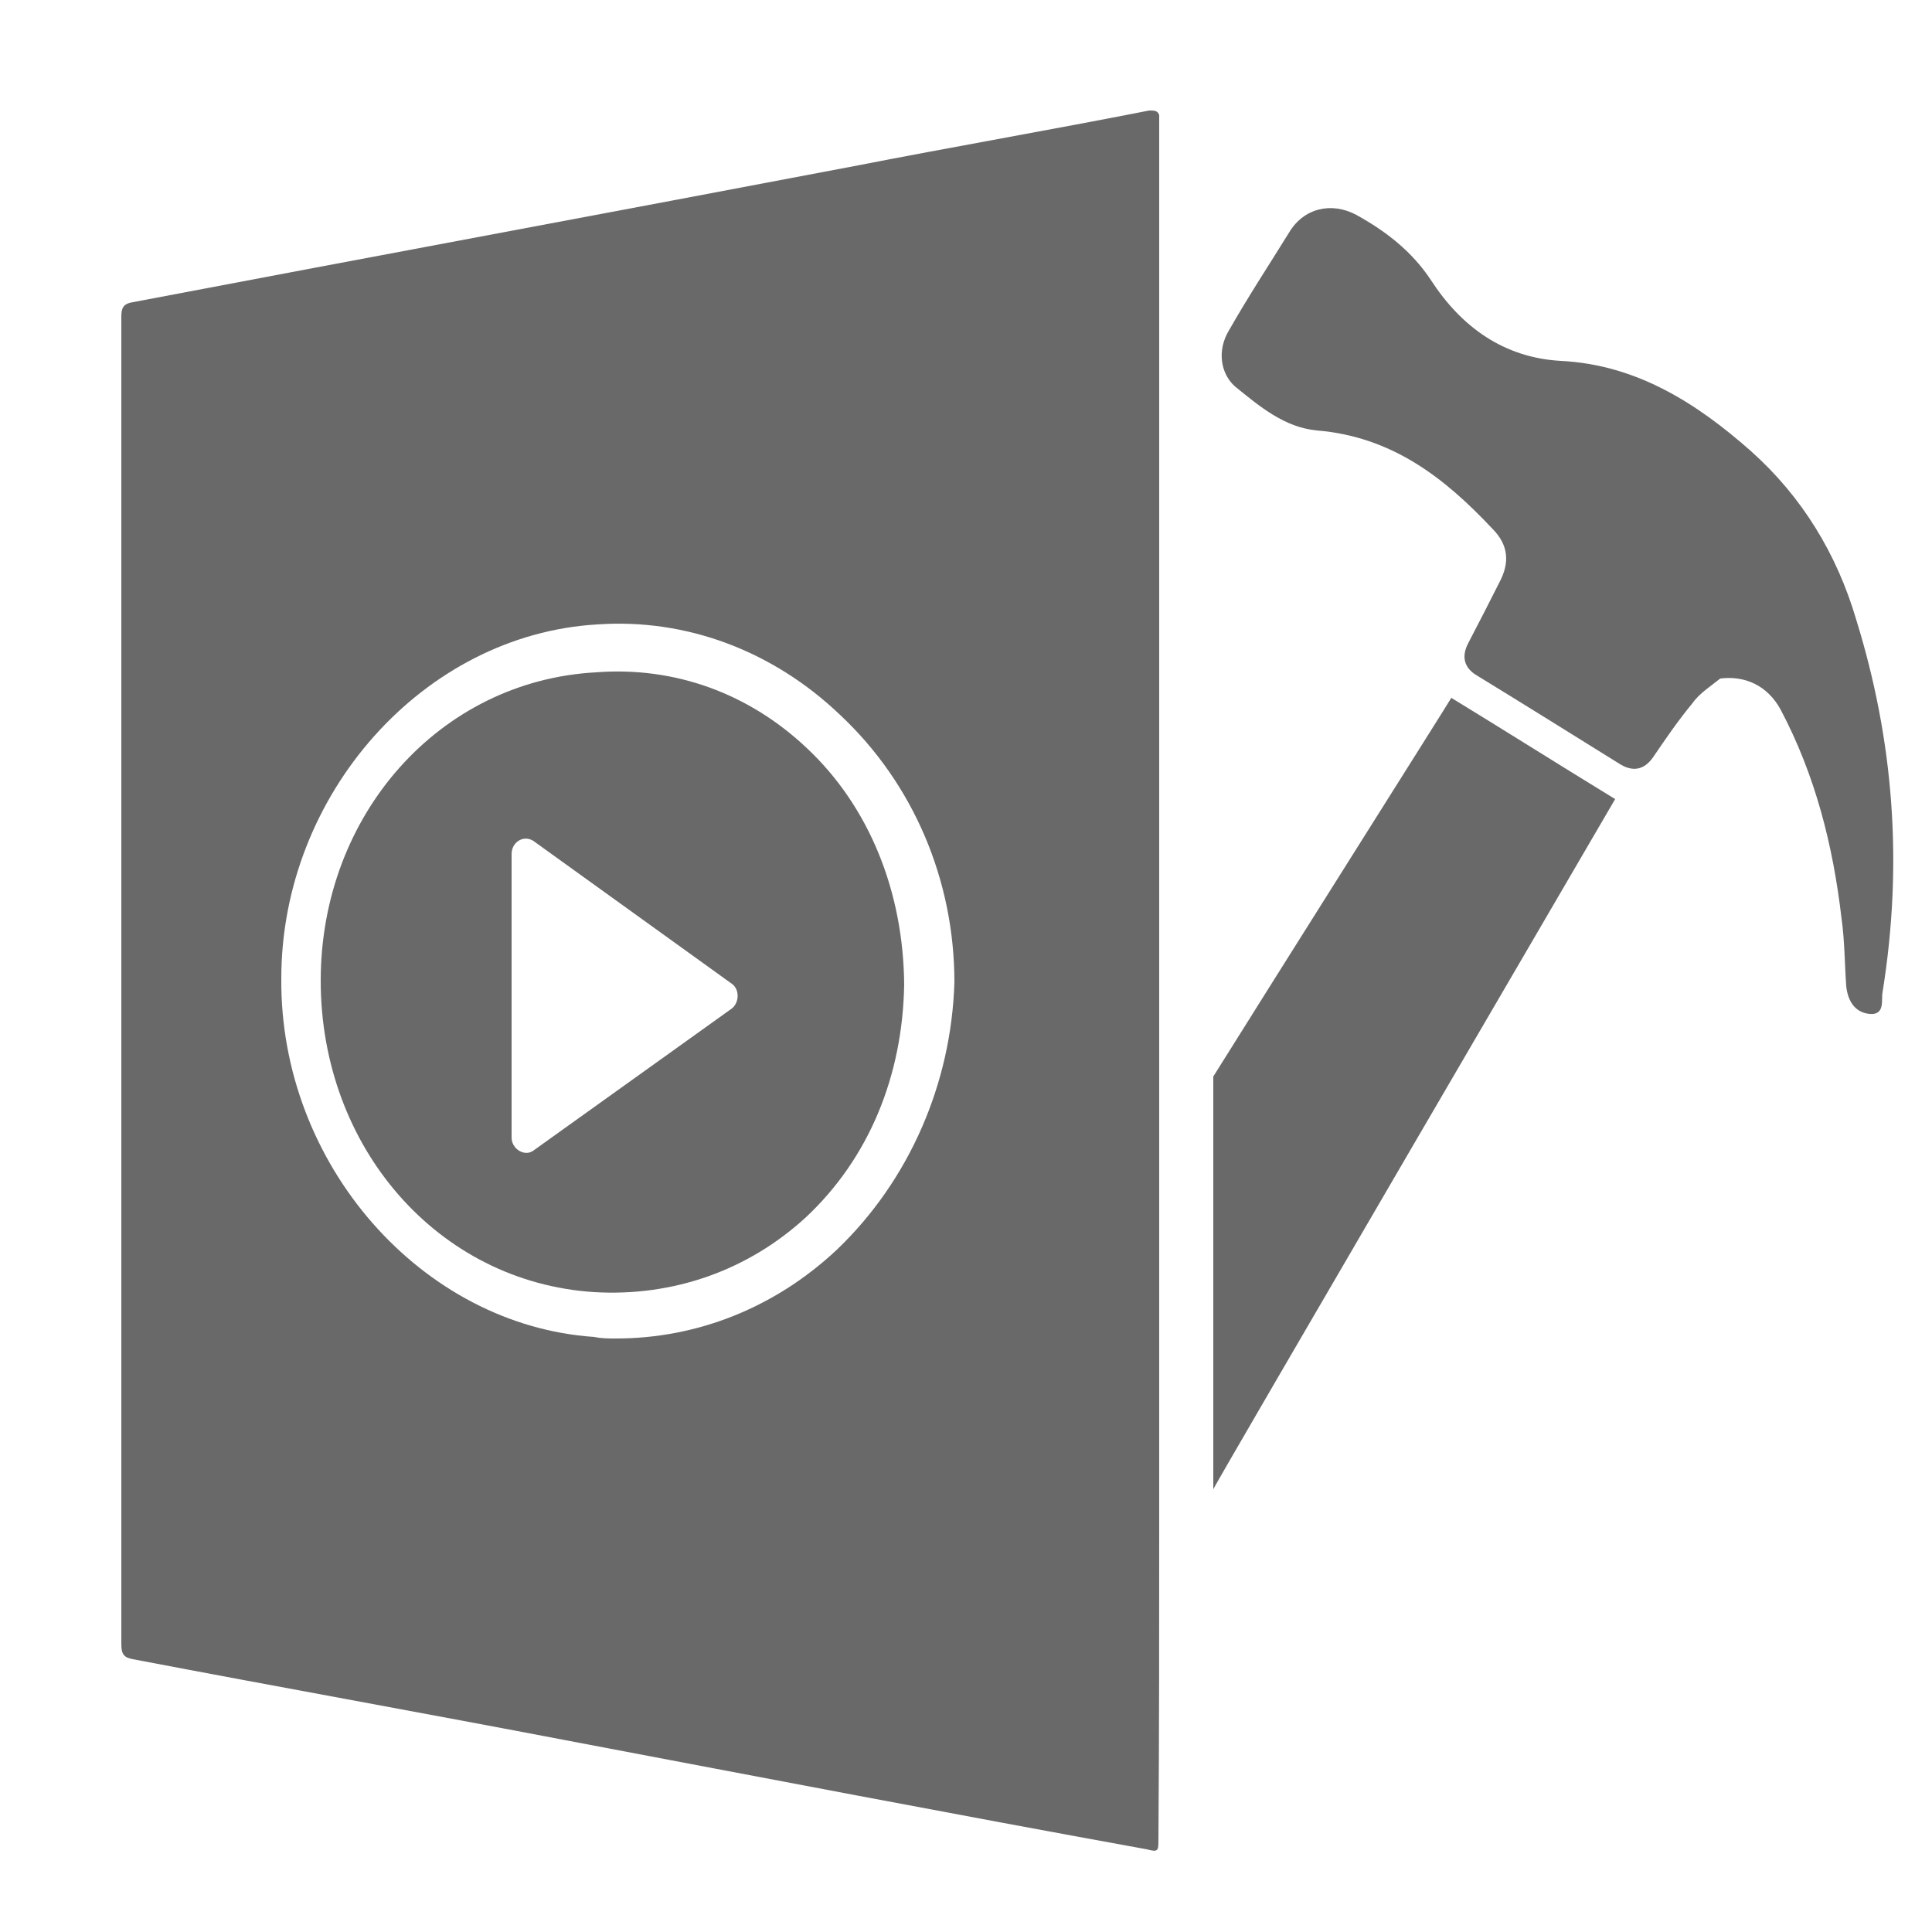
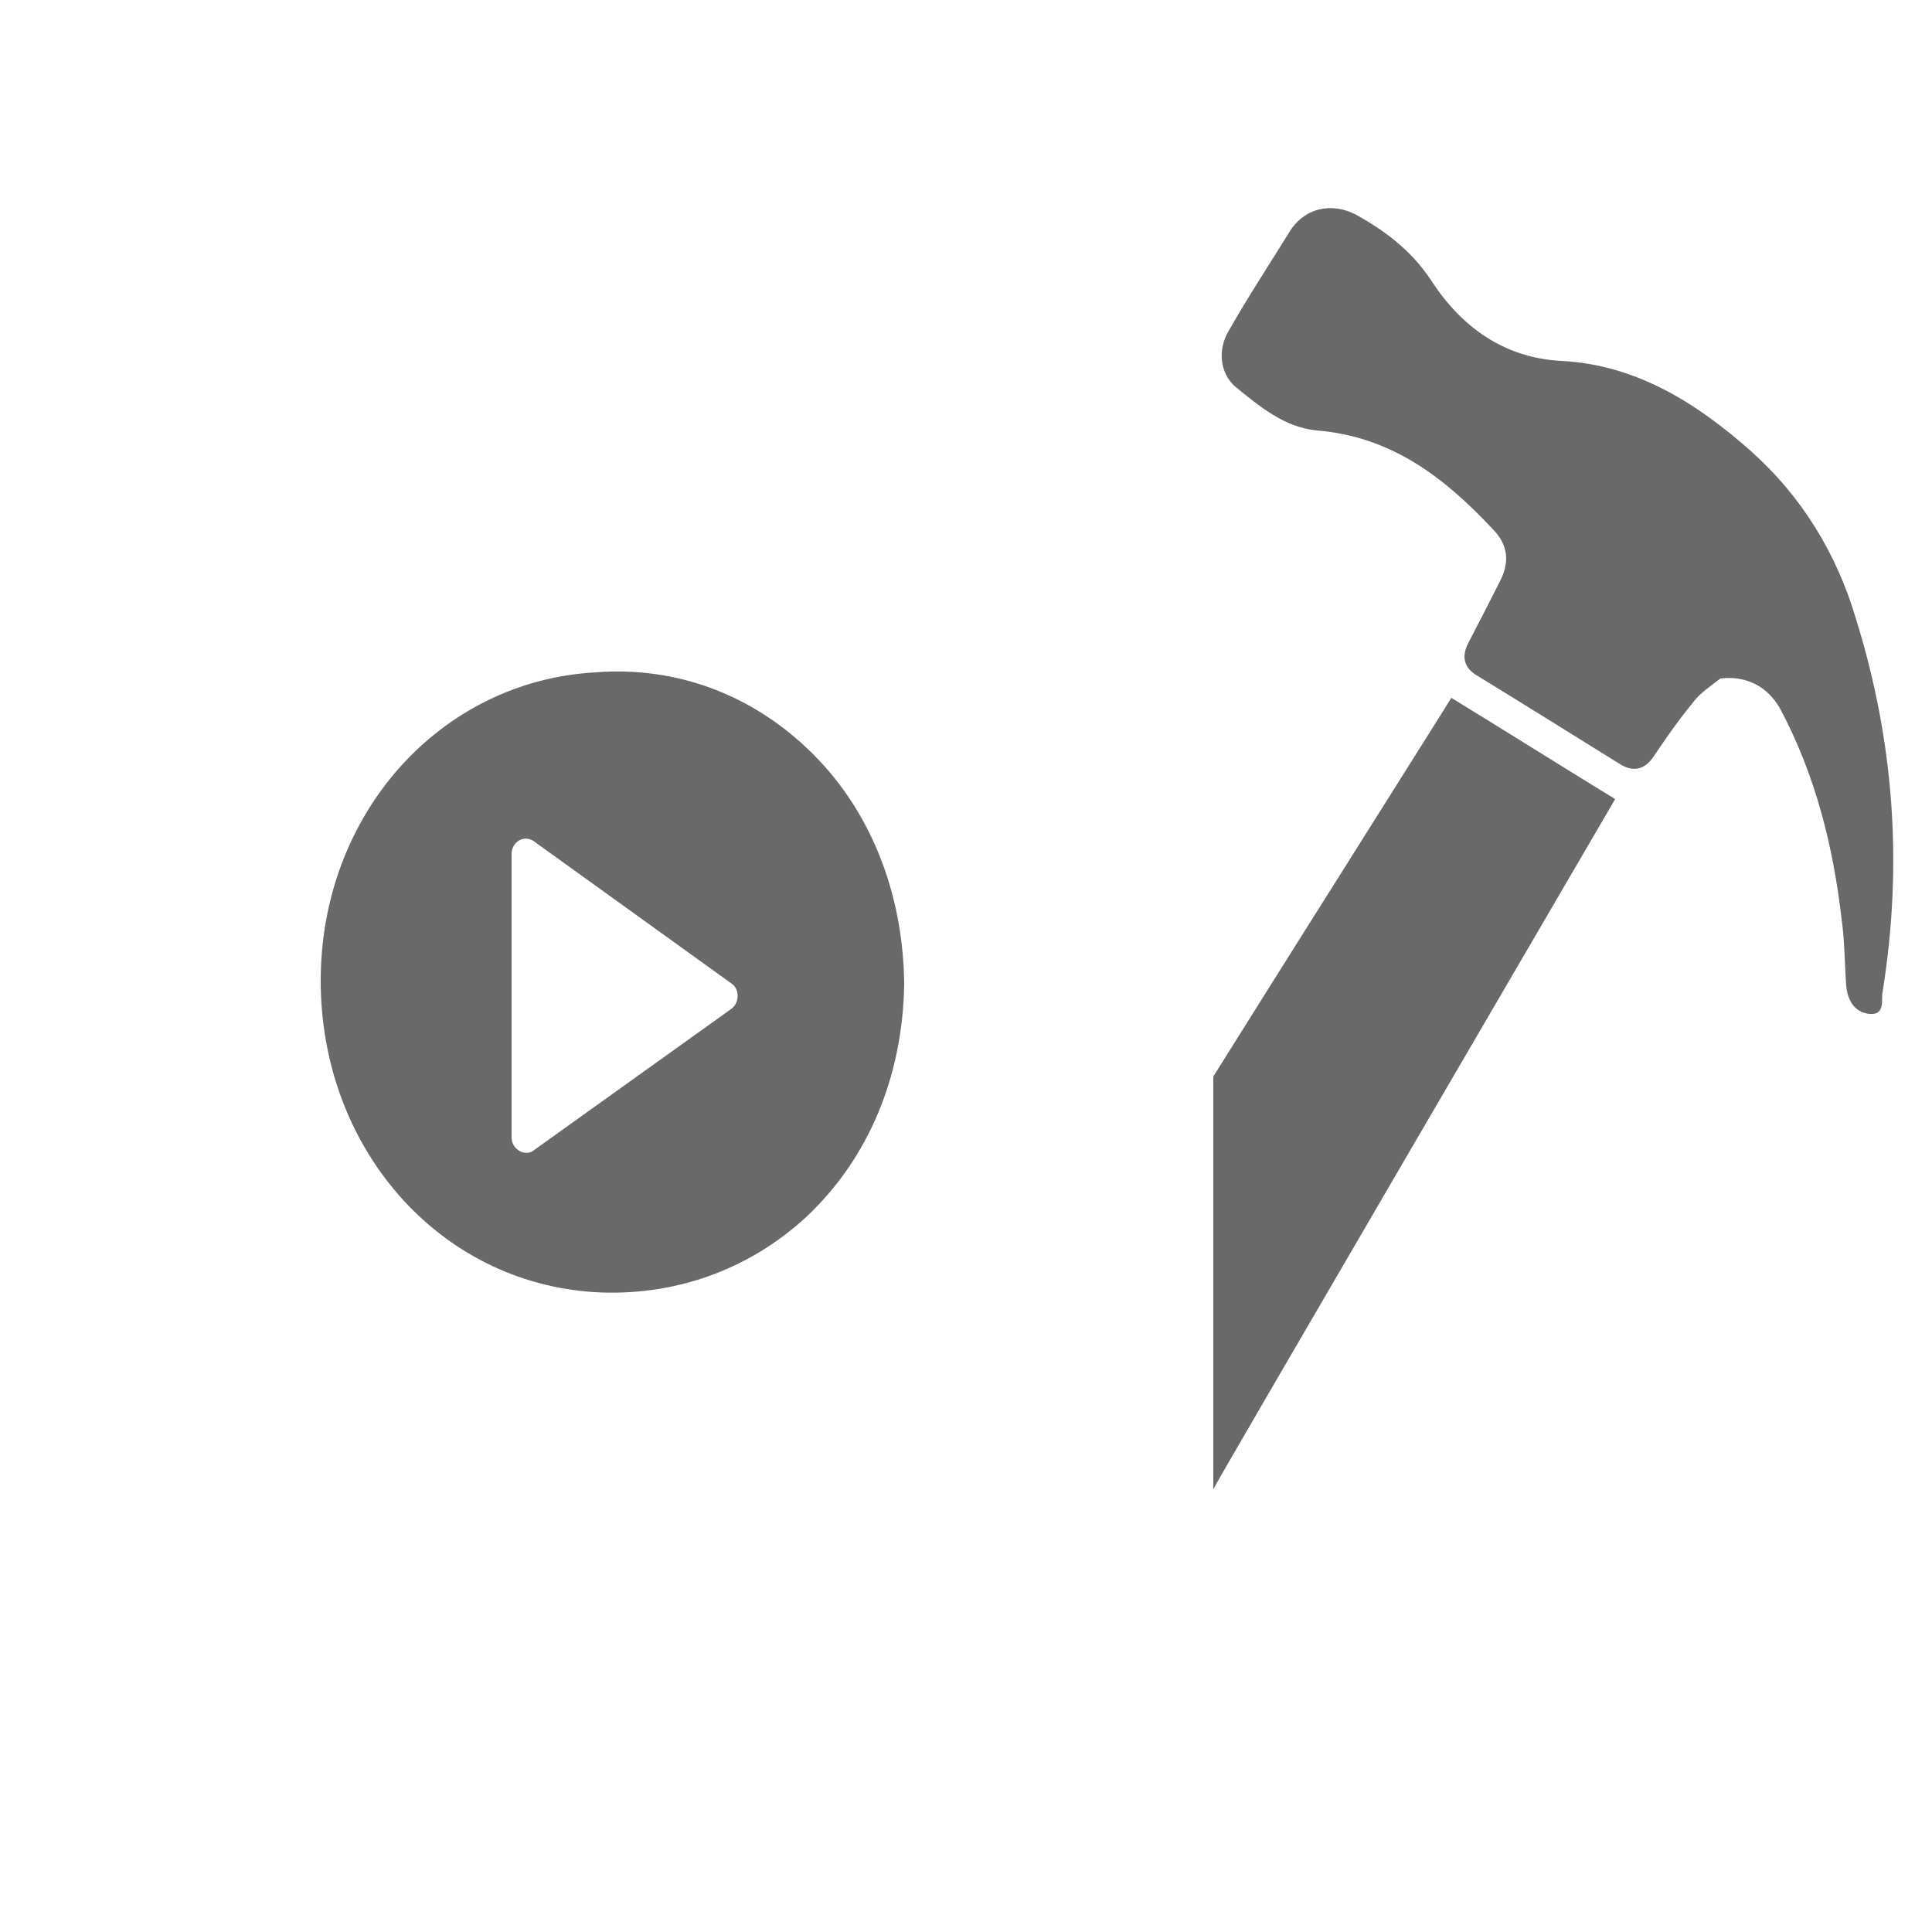
<svg xmlns="http://www.w3.org/2000/svg" version="1.1" id="Layer_1" x="0px" y="0px" viewBox="0 0 250 250" style="enable-background:new 0 0 250 250;" xml:space="preserve">
  <style type="text/css">
	.st0{fill:#6A696A;}
</style>
  <g>
    <path class="st0" d="M209,103.4c-7.2-4.4-14-8.7-21.2-13.1c-0.2,0.4-23.5,37.3-30.8,49v53.4C157.9,190.9,205.8,108.9,209,103.4z    M240.2,80.2c-2.5-8.5-7-15.9-13.6-21.8c-7-6.2-14.8-11.2-24.6-11.7c-7.4-0.4-12.9-4.4-16.8-10.4c-2.5-3.8-5.9-6.4-9.7-8.5   c-3.2-1.7-6.8-0.9-8.7,2.3c-2.6,4.2-5.3,8.3-7.8,12.7c-1.5,2.5-1.1,5.5,0.8,7.2c3.2,2.6,6.4,5.3,10.6,5.7   c9.7,0.8,16.5,6.1,22.7,12.7c2.1,2.1,2.3,4.4,0.9,7c-1.3,2.6-2.6,5.1-4,7.8c-0.9,1.7-0.6,3.2,1.1,4.2c6.2,3.8,12.3,7.6,18.4,11.4   c1.7,1.1,3.2,0.9,4.4-0.8c1.7-2.5,3.2-4.7,5.1-7c0.9-1.3,2.5-2.3,3.6-3.2c3.2-0.4,6.1,0.9,7.8,4c4.5,8.5,6.8,17.6,7.9,27.1   c0.4,2.8,0.4,5.9,0.6,8.7c0.2,1.9,1.1,3.4,3,3.6c2.1,0.2,1.5-1.9,1.7-2.8C246.3,111.6,245,95.7,240.2,80.2L240.2,80.2z M104.4,96.8   c-7.4-7-17-10.6-27.3-9.8c-20.2,1.1-35.6,18.4-35.6,39.9s15.1,39,35.4,40.3c10.2,0.6,19.9-2.8,27.4-9.7   c8.1-7.6,12.5-18.2,12.7-30.1C116.9,115.4,112.5,104.4,104.4,96.8L104.4,96.8z M94.7,130.5L69,148.9c-1.1,0.8-2.8-0.2-2.8-1.7   v-36.7c0-1.5,1.5-2.5,2.8-1.7l25.7,18.5C95.7,128,95.7,129.7,94.7,130.5z" />
-     <path class="st0" d="M150,196.7V14.9c-0.2-0.6-0.6-0.6-1.3-0.6c-12.7,2.5-25.4,4.7-38.2,7.2c-31,5.9-62.3,11.7-93.3,17.6   c-1.3,0.2-1.5,0.8-1.5,1.9v171.8c0,1.3,0.4,1.7,1.5,1.9c18.9,3.6,37.8,7,56.6,10.6c24.8,4.7,49.8,9.5,74.6,14   c1.5,0.4,1.5,0.2,1.5-1.3C150,224.4,150,210.6,150,196.7L150,196.7z M108.3,161.7c-8.1,7.6-18.2,11.5-28.6,11.5   c-0.9,0-1.9,0-2.8-0.2c-22.3-1.5-40.7-22.3-40.5-46.4c0-23.8,18.4-44.5,40.9-45.8c11.5-0.8,22.7,3.4,31.4,11.7   c9.5,8.9,14.8,21.4,14.8,34.6C123.1,140.3,117.6,152.8,108.3,161.7z" />
  </g>
</svg>